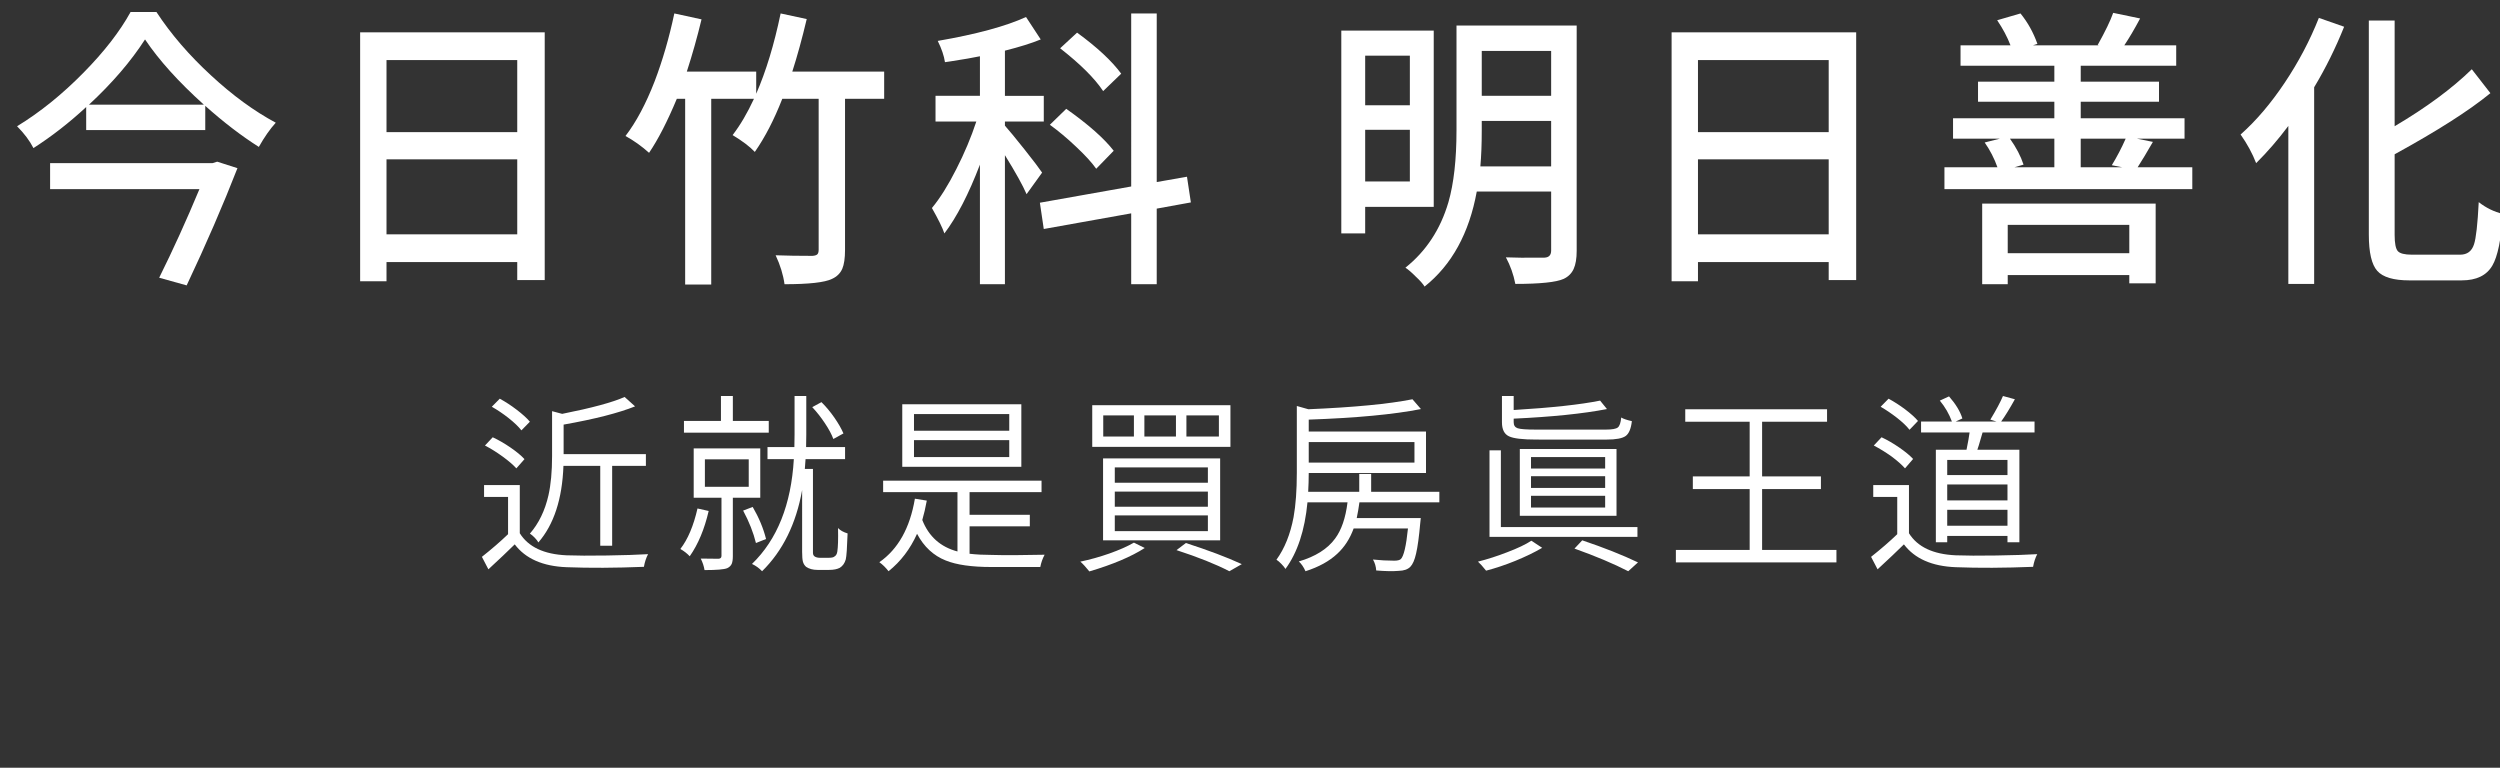
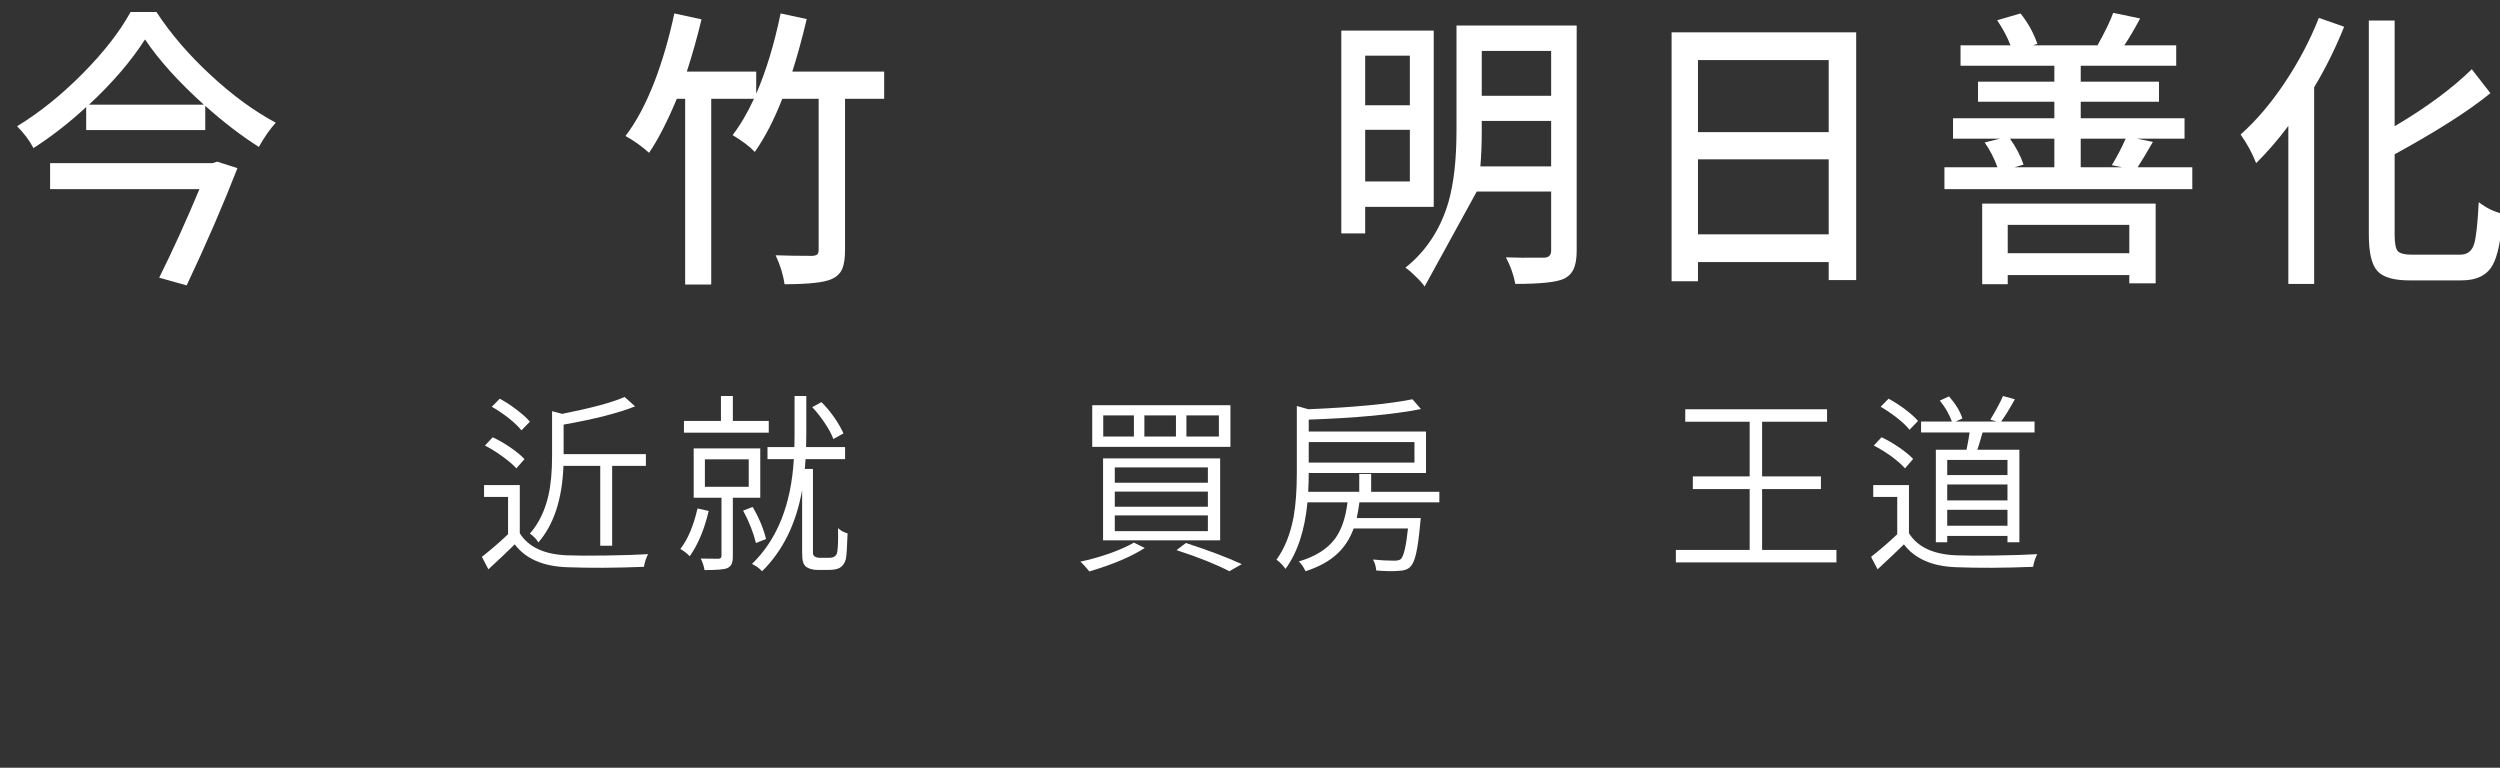
<svg xmlns="http://www.w3.org/2000/svg" version="1.1" id="圖層_1" x="0px" y="0px" width="508px" height="156px" viewBox="0 0 508 156" enable-background="new 0 0 508 156" xml:space="preserve">
  <rect x="0" y="0" width="508" height="156" fill="#333333" stroke="none" />
  <g>
    <g>
      <path fill="#FFFFFF" d="M6.797,30.092c-0.753-1.479-1.861-2.959-3.327-4.439c4.661-2.84,9.174-6.48,13.535-10.92    c4.174-4.239,7.351-8.34,9.532-12.3h5.246c2.933,4.479,6.636,8.78,11.11,12.899c4.361,4.041,8.742,7.24,13.141,9.601    c-1.166,1.28-2.312,2.92-3.44,4.92c-3.535-2.24-7.163-5.02-10.885-8.34v4.92H17.513v-4.681    C14.053,24.953,10.481,27.732,6.797,30.092z M37.93,57.992l-5.584-1.56c2.82-5.68,5.546-11.68,8.178-18H10.181v-5.28h32.994    l0.958-0.3l4.117,1.319C45.318,41.693,41.877,49.633,37.93,57.992z M18.077,21.272h23.35c-5.152-4.64-9.137-9.061-11.957-13.26    C26.612,12.452,22.814,16.873,18.077,21.272z" />
-       <path fill="#FFFFFF" d="M73.18,57.152V6.572h37.506v50.34h-5.583v-3.66H78.538v3.9H73.18z M78.538,26.853h26.565V12.212H78.538    V26.853z M78.538,47.612h26.565v-15.24H78.538V47.612z" />
      <path fill="#FFFFFF" d="M139.224,57.813v-37.74h-1.692c-1.918,4.601-3.798,8.261-5.64,10.98c-1.466-1.32-3.065-2.461-4.793-3.421    c2.18-2.839,4.154-6.54,5.921-11.1c1.616-4.239,2.951-8.84,4.004-13.8l5.527,1.2c-0.866,3.6-1.861,7.14-2.989,10.62h14.1v4.5    c1.992-4.561,3.646-10,4.963-16.32l5.302,1.14c-0.941,3.96-1.918,7.521-2.933,10.681h18.668v5.52h-7.952v30.72    c0,1.681-0.188,2.96-0.564,3.84c-0.414,0.92-1.109,1.6-2.087,2.04c-1.466,0.721-4.681,1.08-9.645,1.08    c-0.263-1.92-0.865-3.88-1.805-5.88c2.18,0.081,4.681,0.12,7.501,0.12c0.488-0.039,0.817-0.15,0.987-0.33    c0.169-0.18,0.254-0.489,0.254-0.93v-30.66h-7.389c-1.655,4.24-3.516,7.84-5.583,10.8c-1.016-1.08-2.52-2.22-4.513-3.42    c1.542-2,2.989-4.46,4.343-7.38h-8.686v37.74H139.224z" />
-       <path fill="#FFFFFF" d="M199.121,57.752v-24.3c-2.293,6-4.7,10.66-7.218,13.98c-0.415-1.2-1.261-2.92-2.538-5.16    c1.653-2,3.308-4.64,4.963-7.92c1.654-3.24,3.007-6.46,4.061-9.66h-8.291v-5.22h9.024v-8.04c-1.316,0.28-3.271,0.62-5.865,1.02    c-0.564,0.081-0.979,0.141-1.241,0.18c-0.189-1.279-0.677-2.72-1.467-4.319c7.858-1.359,13.837-2.979,17.936-4.86l2.989,4.561    c-1.843,0.76-4.268,1.521-7.275,2.279v9.181h7.896v5.22h-7.896v0.84c0.789,0.88,2.124,2.5,4.004,4.86    c1.805,2.279,2.989,3.84,3.553,4.68l-3.158,4.38c-0.752-1.76-2.219-4.399-4.399-7.92v26.22H199.121z M229.859,57.752V43.353    l-17.766,3.18l-0.79-5.34l18.556-3.3V2.732h5.189v34.26l6.147-1.08l0.79,5.22l-6.938,1.261v15.359H229.859z M222.752,34.292    c-0.902-1.279-2.275-2.779-4.117-4.5c-1.768-1.68-3.535-3.159-5.302-4.439l3.328-3.24c4.475,3.16,7.689,6,9.645,8.52    L222.752,34.292z M224.163,18.513c-1.73-2.601-4.644-5.5-8.742-8.7l3.441-3.181c4.061,2.961,7.05,5.741,8.967,8.341    L224.163,18.513z" />
-       <path fill="#FFFFFF" d="M272.553,47.433V6.212h18.781v35.82h-13.93v5.4H272.553z M277.404,21.393h9.08v-10.08h-9.08V21.393z     M277.404,36.872h9.08v-10.5h-9.08V36.872z M289.474,58.232c-0.339-0.561-0.94-1.24-1.806-2.04c-0.789-0.801-1.485-1.4-2.086-1.8    c4.211-3.36,7.125-7.801,8.742-13.32c1.09-3.8,1.635-8.66,1.635-14.58v-21.3h24.422v45.78c0,1.56-0.207,2.79-0.62,3.689    c-0.415,0.9-1.092,1.569-2.031,2.01c-1.504,0.68-4.775,1.021-9.813,1.021c-0.376-1.92-1.015-3.72-1.918-5.4    c1.842,0.081,4.192,0.101,7.051,0.061c0.413,0,0.676,0,0.789,0c0.902-0.04,1.354-0.52,1.354-1.44v-12h-15.114    C298.534,47.393,295,53.832,289.474,58.232z M300.81,33.813h14.382v-9.24h-14.1v1.98C301.092,29.272,300.998,31.692,300.81,33.813    z M301.092,19.473h14.1v-9.12h-14.1V19.473z" />
+       <path fill="#FFFFFF" d="M272.553,47.433V6.212h18.781v35.82h-13.93v5.4H272.553z M277.404,21.393h9.08v-10.08h-9.08V21.393z     M277.404,36.872h9.08v-10.5h-9.08V36.872z M289.474,58.232c-0.339-0.561-0.94-1.24-1.806-2.04c-0.789-0.801-1.485-1.4-2.086-1.8    c4.211-3.36,7.125-7.801,8.742-13.32c1.09-3.8,1.635-8.66,1.635-14.58v-21.3h24.422v45.78c0,1.56-0.207,2.79-0.62,3.689    c-0.415,0.9-1.092,1.569-2.031,2.01c-1.504,0.68-4.775,1.021-9.813,1.021c-0.376-1.92-1.015-3.72-1.918-5.4    c1.842,0.081,4.192,0.101,7.051,0.061c0.413,0,0.676,0,0.789,0c0.902-0.04,1.354-0.52,1.354-1.44v-12h-15.114    z M300.81,33.813h14.382v-9.24h-14.1v1.98C301.092,29.272,300.998,31.692,300.81,33.813    z M301.092,19.473h14.1v-9.12h-14.1V19.473z" />
      <path fill="#FFFFFF" d="M339.669,57.152V6.572h37.506v50.34h-5.583v-3.66h-26.564v3.9H339.669z M345.027,26.853h26.564V12.212    h-26.564V26.853z M345.027,47.612h26.564v-15.24h-26.564V47.612z" />
      <path fill="#FFFFFF" d="M395.11,38.433v-4.44h10.772c-0.64-1.8-1.505-3.479-2.595-5.04l3.103-0.78h-9.532v-4.14h20.586v-3.36    h-15.51v-4.08h15.51v-3.239h-19.063V9.212h10.151c-0.64-1.68-1.542-3.379-2.707-5.1l4.737-1.38c1.467,1.8,2.613,3.86,3.44,6.18    l-0.902,0.3h13.424l-0.282-0.06c1.541-2.76,2.595-4.939,3.158-6.54l5.471,1.14c-1.128,2.121-2.199,3.94-3.215,5.46h10.547v4.141    h-19.401v3.239h15.904v4.08h-15.904v3.36h21.094v4.14h-9.701l3.271,0.66c-1.241,2.16-2.275,3.881-3.103,5.16h11.11v4.44H395.11z     M402.78,57.752v-16.38h35.25v16.2h-5.357v-1.68H407.97v1.859H402.78z M407.97,51.452h24.703v-5.76H407.97V51.452z     M409.323,33.992h8.121v-5.82h-9.024c1.278,1.801,2.2,3.561,2.764,5.28L409.323,33.992z M422.803,33.992h8.46l-2.144-0.42    c1.053-1.72,1.992-3.52,2.82-5.4h-9.137V33.992z" />
      <path fill="#FFFFFF" d="M464.99,57.692V25.592c-2.068,2.761-4.25,5.28-6.543,7.561c-0.752-1.959-1.805-3.9-3.158-5.82    c3.158-2.799,6.147-6.31,8.968-10.529s5.132-8.61,6.938-13.171l5.132,1.801c-1.73,4.319-3.76,8.42-6.091,12.3v39.96H464.99z     M489.58,56.973c-3.196,0-5.367-0.641-6.514-1.92c-1.148-1.281-1.721-3.74-1.721-7.381v-43.5h5.245v21.48    c6.43-3.8,11.655-7.659,15.679-11.58l3.779,4.86c-4.286,3.52-10.772,7.66-19.458,12.42v16.38c0,1.72,0.216,2.82,0.648,3.3    c0.433,0.48,1.382,0.72,2.849,0.72h9.813c1.429,0,2.368-0.699,2.819-2.1c0.414-1.239,0.734-4.1,0.96-8.58    c1.466,1.16,3.102,1.96,4.906,2.4c-0.339,5.159-1.054,8.66-2.143,10.5c-1.167,1.999-3.235,3-6.204,3H489.58z" />
      <path fill="#FFFFFF" d="M99.242,115.686l-1.32-2.535c2.004-1.586,3.776-3.12,5.316-4.603v-7.565h-4.876v-2.418h7.259v9.789    c1.735,2.782,4.9,4.277,9.495,4.484c2.004,0.078,4.735,0.092,8.194,0.039c3.458-0.052,6.25-0.143,8.376-0.272    c-0.391,0.754-0.672,1.611-0.843,2.574c-5.842,0.233-11.071,0.259-15.69,0.077c-4.839-0.182-8.359-1.729-10.558-4.641    C103.225,111.968,101.441,113.657,99.242,115.686z M104.924,95.171c-0.659-0.728-1.589-1.526-2.786-2.398    c-1.197-0.87-2.396-1.618-3.593-2.242l1.577-1.677c1.173,0.546,2.376,1.241,3.611,2.086c1.234,0.846,2.182,1.632,2.841,2.359    L104.924,95.171z M105.95,87.449c-0.586-0.754-1.454-1.586-2.603-2.496c-1.124-0.884-2.261-1.65-3.41-2.301l1.614-1.638    c1.148,0.624,2.284,1.364,3.409,2.223c1.197,0.91,2.102,1.729,2.713,2.457L105.95,87.449z M121.971,110.889V94.664h-7.479    c-0.244,6.734-1.943,11.922-5.096,15.562c-0.146-0.286-0.397-0.611-0.751-0.976c-0.354-0.363-0.678-0.637-0.971-0.818    c1.808-2.08,3.066-4.681,3.775-7.801c0.489-2.184,0.733-4.836,0.733-7.956v-9.126l2.053,0.547    c6.013-1.196,10.24-2.341,12.685-3.433l2.126,1.911c-3.373,1.353-8.212,2.588-14.518,3.705v6.006h16.717v2.379h-6.855v16.225    H121.971z" />
      <path fill="#FFFFFF" d="M140.154,113.033c-0.538-0.571-1.173-1.065-1.906-1.482c1.515-1.949,2.676-4.692,3.483-8.229l2.272,0.507    C143.148,107.521,141.865,110.59,140.154,113.033z M138.981,87.917v-2.379h7.515v-5.069h2.419v5.069h7.295v2.379H138.981z     M143.161,115.841c-0.123-0.779-0.38-1.56-0.771-2.34c1.148,0.026,2.358,0.039,3.629,0.039c0.391-0.026,0.586-0.221,0.586-0.585    v-11.816h-5.646V91.115h13.527v10.023h-5.572v11.855c0,0.676-0.073,1.195-0.22,1.561c-0.171,0.39-0.477,0.688-0.917,0.896    C147.168,115.711,145.629,115.841,143.161,115.841z M143.234,98.915h8.908v-5.577h-8.908V98.915z M153.608,110.342    c-0.513-2.105-1.381-4.303-2.603-6.591l1.943-0.74c1.271,2.184,2.175,4.354,2.713,6.513L153.608,110.342z M154.855,116.075    c-0.586-0.624-1.271-1.118-2.052-1.481c5.132-4.966,7.967-12.064,8.504-21.295h-5.352v-2.457h5.462    c0.024-0.571,0.037-1.416,0.037-2.534v-7.839h2.383v7.8c0,1.118-0.013,1.976-0.037,2.573h7.918v2.457h-8.028    c-0.05,0.885-0.098,1.548-0.147,1.989h1.65v17.043c0,0.364,0.134,0.624,0.403,0.78s0.624,0.234,1.064,0.234h1.649    c0.635,0,1.039-0.078,1.21-0.234c0.342-0.182,0.55-0.52,0.623-1.014c0.147-0.91,0.195-2.509,0.147-4.798    c0.44,0.469,1.087,0.833,1.943,1.093c-0.098,2.886-0.22,4.641-0.367,5.265c-0.22,0.78-0.623,1.352-1.21,1.716    c-0.537,0.286-1.259,0.43-2.162,0.43h-2.383c-0.93,0-1.699-0.209-2.31-0.624c-0.318-0.287-0.532-0.631-0.642-1.034    s-0.165-1.072-0.165-2.008V99.578C161.771,106.442,159.058,111.941,154.855,116.075z M169.336,89.204    c-0.343-0.936-0.917-2.009-1.723-3.218c-0.806-1.209-1.663-2.294-2.566-3.256l1.87-1.015c0.929,0.911,1.809,1.964,2.64,3.159    c0.807,1.17,1.417,2.236,1.833,3.198L169.336,89.204z" />
-       <path fill="#FFFFFF" d="M180.553,116.075c-0.586-0.754-1.209-1.365-1.87-1.833c3.813-2.652,6.22-6.955,7.223-12.909l2.419,0.391    c-0.269,1.456-0.574,2.769-0.917,3.938c1.32,3.354,3.703,5.486,7.149,6.396v-12.052h-15.104v-2.34h32.188v2.34h-14.627v4.603    h12.245v2.34h-12.245v5.577c1.394,0.156,2.896,0.234,4.51,0.234c2.565,0.077,6.146,0.064,10.741-0.039    c-0.416,0.779-0.709,1.611-0.88,2.495h-9.935c-4.009,0-7.1-0.442-9.275-1.325c-2.493-0.988-4.436-2.795-5.829-5.421    C184.953,111.564,183.021,114.099,180.553,116.075z M183.34,94.859V82.146h24.195v12.714H183.34z M185.723,87.527h19.356v-3.394    h-19.356V87.527z M185.723,92.87h19.356v-3.432h-19.356V92.87z" />
      <path fill="#FFFFFF" d="M221.356,116.114c-0.709-0.884-1.32-1.547-1.833-1.989c1.979-0.416,3.935-0.962,5.865-1.638    c2.053-0.728,3.727-1.469,5.022-2.223l2.2,1.092C229.849,113.124,226.098,114.71,221.356,116.114z M221.943,90.804V82.34h28.081    v8.464H221.943z M224.142,109.796V93.144h23.792v16.652H224.142z M224.179,88.697h6.232v-4.29h-6.232V88.697z M226.525,98.097    h18.917v-3.12h-18.917V98.097z M226.525,102.972h18.917v-3.081h-18.917V102.972z M226.525,107.924h18.917v-3.197h-18.917V107.924z     M232.538,88.697h6.416v-4.29h-6.416V88.697z M249.804,116.075c-2.762-1.43-6.342-2.86-10.741-4.29l1.907-1.443    c4.521,1.457,8.309,2.887,11.364,4.29L249.804,116.075z M241.079,88.697h6.599v-4.29h-6.599V88.697z" />
      <path fill="#FFFFFF" d="M279.646,115.919c-0.049-0.806-0.269-1.547-0.659-2.223c1.49,0.156,2.932,0.234,4.325,0.234    c0.636,0,1.075-0.104,1.32-0.313c0.61-0.571,1.1-2.652,1.466-6.24h-11.035c-0.757,2.081-1.869,3.797-3.335,5.148    c-1.613,1.508-3.764,2.69-6.452,3.549c-0.367-0.832-0.819-1.495-1.357-1.989c3.373-0.988,5.83-2.535,7.369-4.641    c1.295-1.741,2.139-4.198,2.529-7.371h-8.139c-0.537,5.694-2.028,10.205-4.472,13.533c-0.171-0.286-0.446-0.624-0.825-1.014    c-0.379-0.391-0.715-0.677-1.008-0.858c1.662-2.288,2.822-5.174,3.482-8.658c0.439-2.443,0.66-5.446,0.66-9.009V82.496    l2.346,0.663c9.263-0.39,16.314-1.065,21.153-2.028l1.723,1.989c-5.523,1.092-13.124,1.808-22.802,2.146v2.418h23.828v8.424    h-23.828c0,1.223-0.037,2.496-0.111,3.822h10.375v-3.627h2.42v3.627h13.857v2.145h-16.24c-0.146,1.092-0.33,2.158-0.55,3.198    h13.015c-0.024,0.338-0.062,0.689-0.11,1.053c-0.245,2.756-0.525,4.811-0.843,6.162c-0.294,1.3-0.686,2.196-1.174,2.691    c-0.514,0.52-1.295,0.792-2.346,0.818C283.056,116.101,281.527,116.075,279.646,115.919z M265.936,94.001h21.482v-4.173h-21.482    V94.001z" />
-       <path fill="#FFFFFF" d="M301.971,115.958c-0.709-0.884-1.258-1.495-1.648-1.833c1.955-0.494,3.935-1.131,5.938-1.911    c2.126-0.806,3.763-1.585,4.912-2.34l2.2,1.443c-1.491,0.884-3.313,1.768-5.463,2.652    C305.857,114.801,303.877,115.464,301.971,115.958z M302.668,109.095v-17.59h2.31v15.601h27.751v1.989H302.668z M312.199,89.321    c-2.811,0-4.668-0.221-5.572-0.663c-0.953-0.441-1.43-1.391-1.43-2.847v-5.343h2.383v2.847c7.723-0.468,13.577-1.104,17.561-1.911    l1.393,1.716c-4.814,0.937-11.132,1.586-18.953,1.95v0.741c0,0.624,0.27,1.027,0.807,1.209s1.747,0.272,3.629,0.272h14.298    c1.247,0,2.054-0.143,2.419-0.429c0.367-0.286,0.6-0.962,0.697-2.028c0.415,0.261,1.137,0.508,2.163,0.741    c-0.171,1.534-0.593,2.542-1.265,3.022c-0.673,0.481-1.961,0.722-3.867,0.722H312.199z M308.827,104.805V91.232h19.649v13.572    H308.827z M311.1,95.21h15.067v-2.34H311.1V95.21z M311.1,99.149h15.067v-2.379H311.1V99.149z M311.1,103.127h15.067v-2.379H311.1    V103.127z M330.859,116.075c-2.982-1.534-6.623-3.067-10.925-4.602l1.577-1.678c4.398,1.482,8.175,2.978,11.327,4.485    L330.859,116.075z" />
      <path fill="#FFFFFF" d="M340.537,114.281v-2.535h14.995V99.383h-11.548V96.81h11.548V85.694h-13.088v-2.535h28.814v2.535h-13.197    V96.81h11.951v2.573h-11.951v12.363h15.104v2.535H340.537z" />
      <path fill="#FFFFFF" d="M381.523,115.686l-1.319-2.535c2.004-1.586,3.776-3.12,5.315-4.603v-7.565h-4.875v-2.418h7.258v9.789    c1.735,2.782,4.9,4.277,9.495,4.484c2.004,0.078,4.735,0.092,8.194,0.039c3.457-0.052,6.25-0.143,8.376-0.272    c-0.391,0.754-0.673,1.611-0.843,2.574c-5.842,0.233-11.071,0.259-15.691,0.077c-4.838-0.182-8.357-1.729-10.557-4.641    C385.508,111.968,383.724,113.657,381.523,115.686z M387.096,95.171c-0.635-0.728-1.563-1.546-2.785-2.457    c-1.174-0.831-2.359-1.56-3.557-2.184l1.577-1.677c1.173,0.546,2.364,1.235,3.573,2.066c1.211,0.833,2.157,1.612,2.842,2.341    L387.096,95.171z M388.013,87.332c-0.563-0.728-1.405-1.533-2.529-2.418c-1.101-0.857-2.212-1.611-3.336-2.262l1.613-1.638    c1.147,0.624,2.26,1.339,3.335,2.145c1.174,0.885,2.053,1.677,2.641,2.379L388.013,87.332z M393.365,110.187V91.389h6.232    c0.317-1.561,0.525-2.73,0.623-3.511h-9.861v-2.223h6.269c-0.563-1.534-1.382-2.95-2.456-4.251l1.869-0.858    c1.369,1.561,2.273,3.056,2.713,4.485l-1.356,0.624h8.285l-1.246-0.39c1.197-1.976,2.053-3.575,2.565-4.797l2.421,0.662    c-1.052,1.898-1.98,3.407-2.787,4.524h6.782v2.223H402.86c-0.073,0.287-0.196,0.702-0.367,1.248    c-0.293,1.04-0.525,1.794-0.696,2.263h8.542v18.798h-2.42v-1.287h-12.244v1.287H393.365z M395.675,96.536h12.244v-3.081h-12.244    V96.536z M395.675,101.685h12.244v-3.237h-12.244V101.685z M395.675,106.832h12.244v-3.236h-12.244V106.832z" />
    </g>
  </g>
</svg>